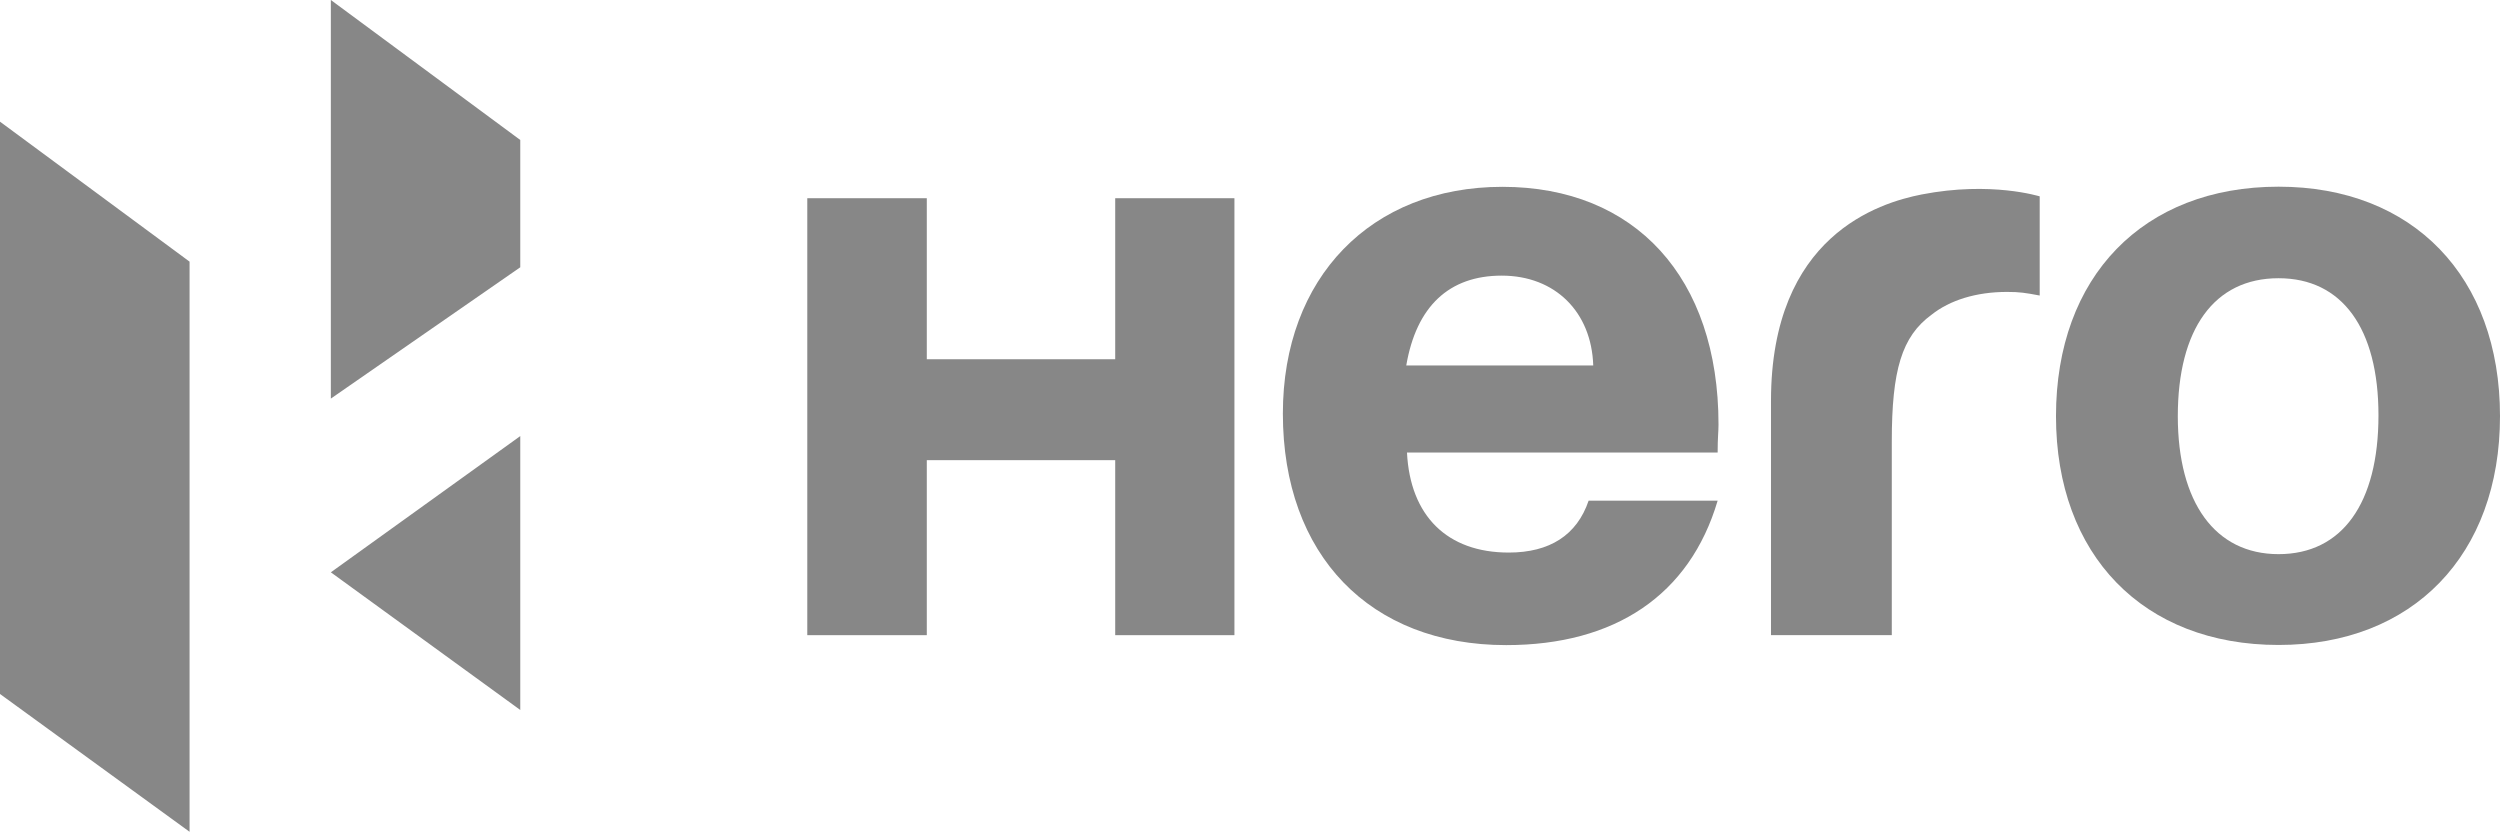
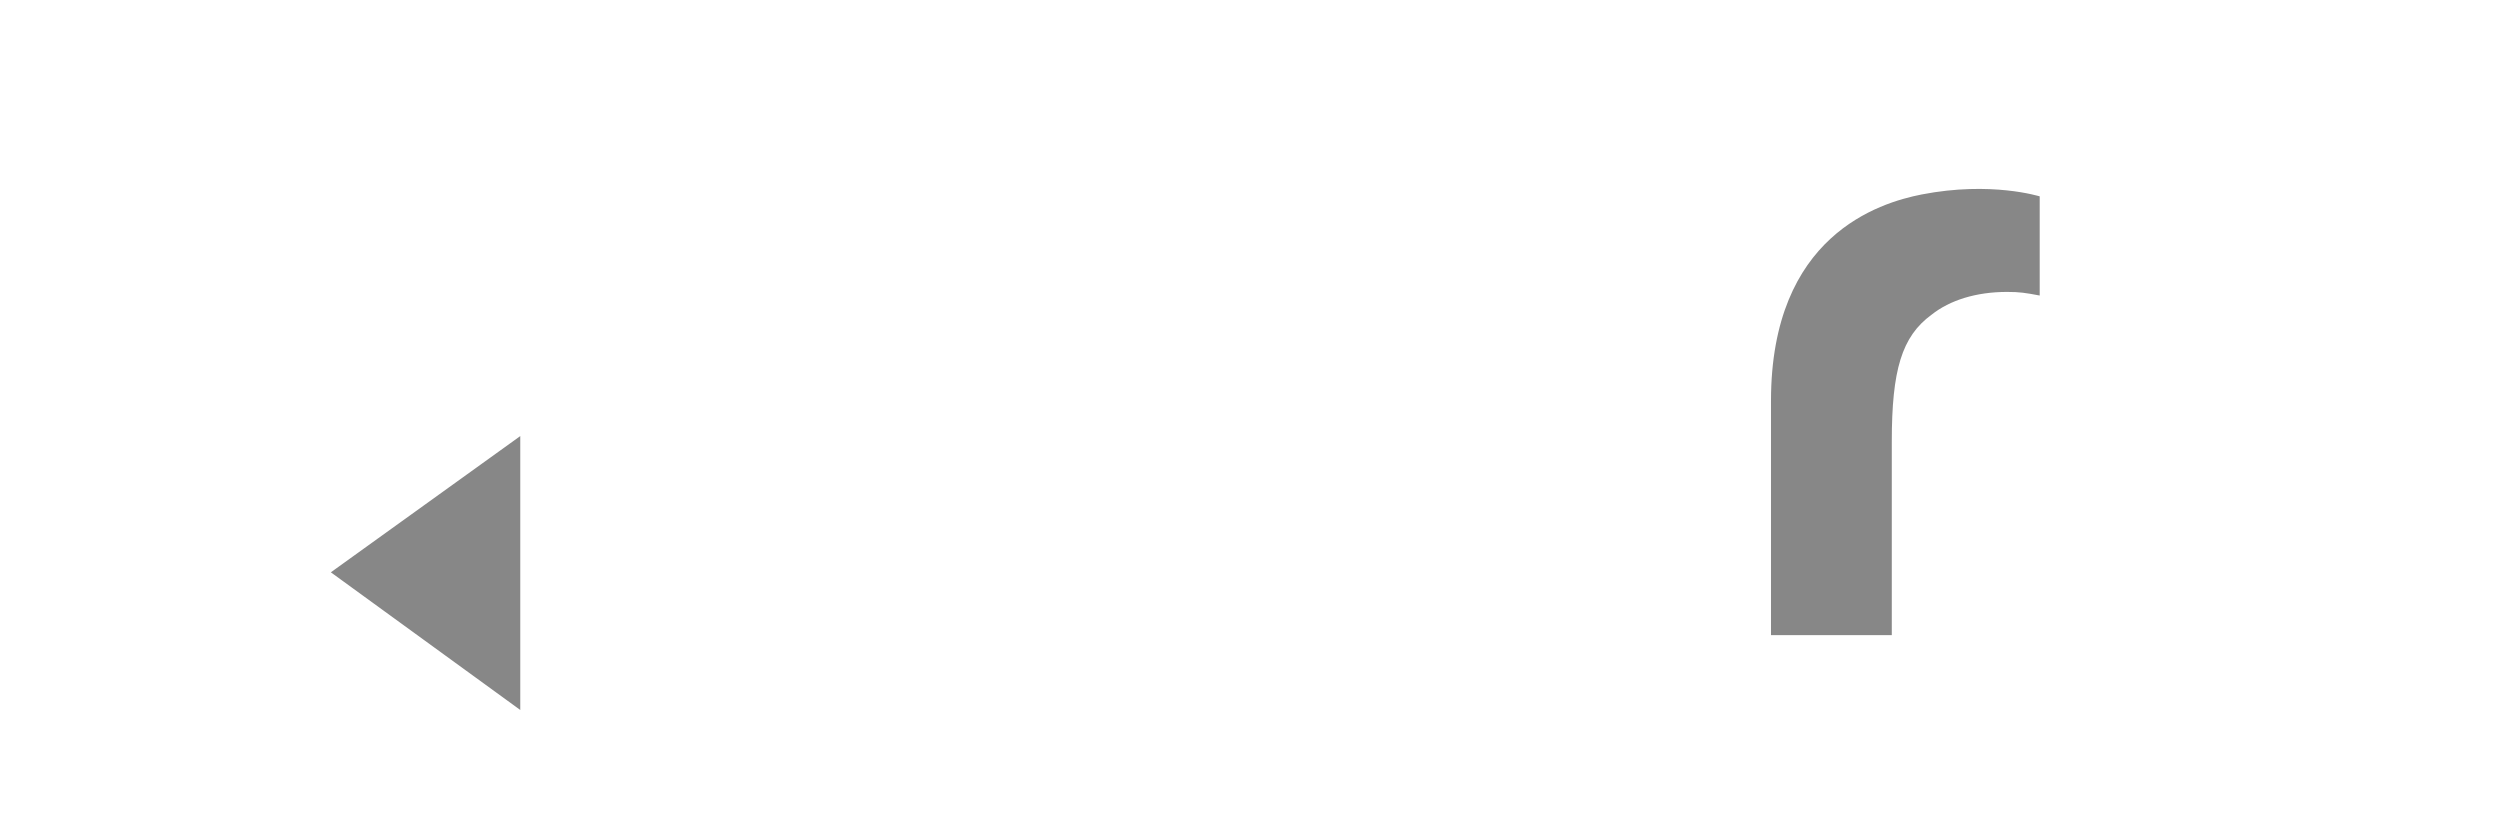
<svg xmlns="http://www.w3.org/2000/svg" version="1.1" id="Capa_1" x="0px" y="0px" viewBox="0 0 173.42 57.7" style="enable-background:new 0 0 173.42 57.7;" xml:space="preserve">
  <style type="text/css">
	.st0{fill:#878787;}
</style>
  <g>
-     <polygon class="st0" points="77.36,24.92 64.29,24.92 64.29,13.75 56,13.75 56,44.06 64.29,44.06 64.29,31.92 77.36,31.92    77.36,44.06 85.63,44.06 85.63,13.75 77.36,13.75  " />
-     <path class="st0" d="M97.55,25.35c0.7-4.09,2.96-6.23,6.62-6.23c3.71,0,6.23,2.52,6.35,6.23H97.55z M104.22,12.96   c-9.11,0-15.23,6.29-15.23,15.73c0,9.82,6.04,16.06,15.49,16.06c7.54,0,12.73-3.46,14.67-10.02h-8.95c-0.81,2.39-2.7,3.6-5.54,3.6   c-4.27,0-6.84-2.54-7.06-6.94h21.55c0-1.06,0.06-1.44,0.06-1.94C119.21,19.25,113.42,12.96,104.22,12.96" />
    <path class="st0" d="M133.3,13.49c-2.93,0.58-10.45,2.84-10.45,14.32v16.25h8.38V30.63c0-4.96,0.69-7.29,2.76-8.8   c1.27-1.01,3.1-1.58,5.23-1.58c0.88,0,1.26,0.06,2.27,0.25v-6.88C141.49,13.63,138.14,12.55,133.3,13.49" />
-     <path class="st0" d="M158.06,38.44c-4.41,0-6.99-3.59-6.99-9.57c0-6.04,2.52-9.57,6.99-9.57c4.4,0,6.93,3.47,6.93,9.51   C164.99,34.93,162.46,38.44,158.06,38.44 M158.06,12.95c-9.39,0-15.44,6.23-15.44,15.92c0,9.63,6.05,15.87,15.44,15.87   c9.31,0,15.36-6.24,15.36-15.87C173.42,19.18,167.37,12.95,158.06,12.95" />
    <polygon class="st0" points="36.09,49.25 36.09,30.25 22.95,39.7  " />
-     <polygon class="st0" points="0,48.14 13.15,57.7 13.15,18.15 0,8.44  " />
-     <polygon class="st0" points="22.95,0 22.95,27.65 36.09,18.54 36.09,9.71  " />
  </g>
</svg>